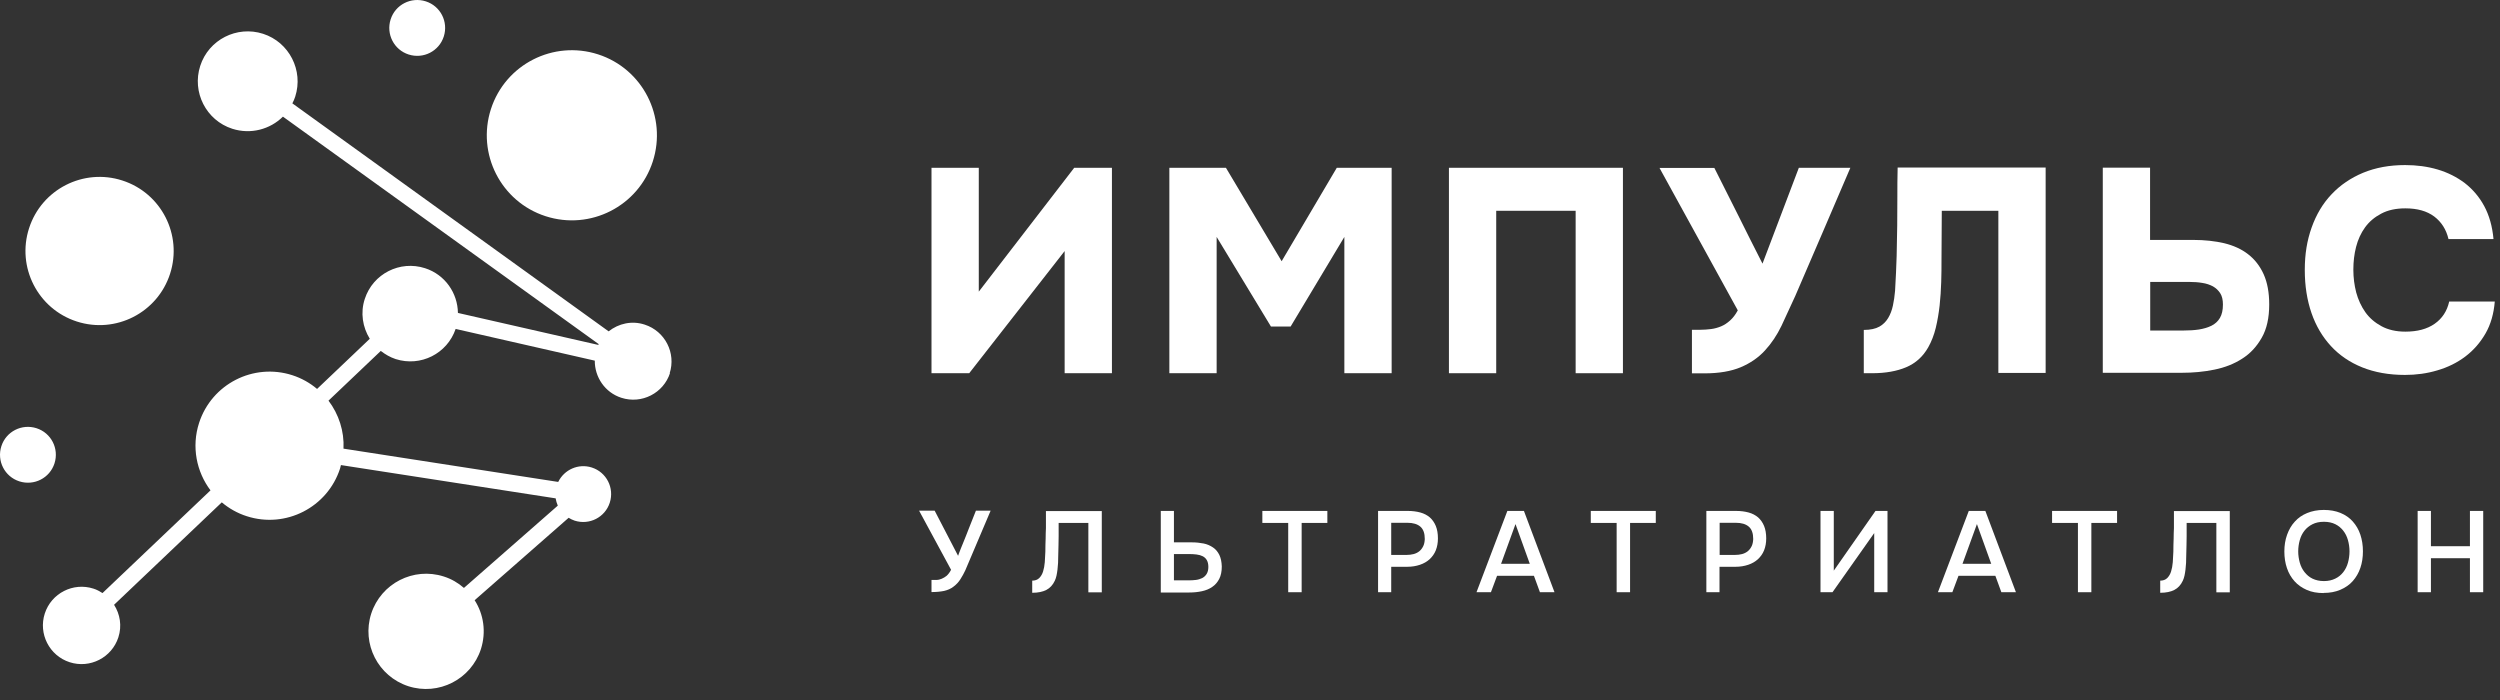
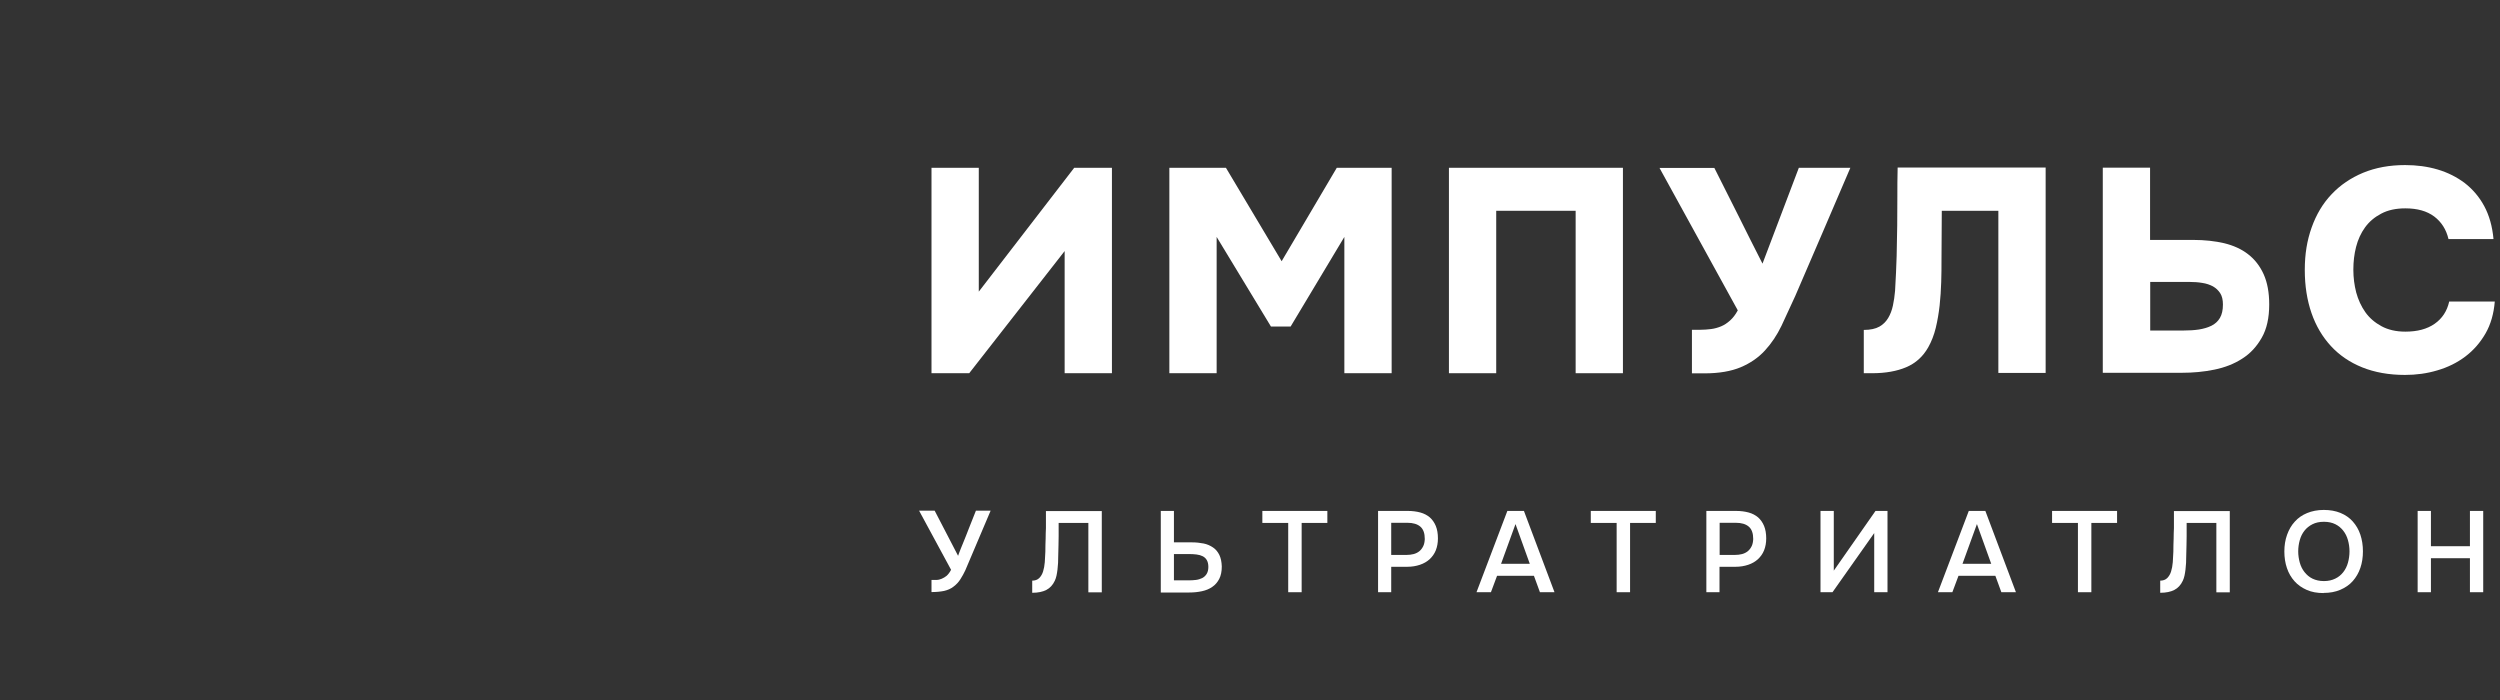
<svg xmlns="http://www.w3.org/2000/svg" width="175" height="49" viewBox="0 0 175 49" fill="none">
  <rect x="0" y="0" width="175" height="49" fill="#333333" stroke="none" />
  <path d="M68.515 20.415L75.195 11.745H77.835V26.125H74.525V17.575L67.845 26.125H65.205V11.745H68.515V20.415Z" fill="white" />
  <path d="M85.815 11.745L89.715 18.285L93.575 11.745H97.415V26.125H94.105V16.585L90.345 22.855H88.965L85.165 16.585V26.125H81.855V11.745H85.815Z" fill="white" />
  <path d="M113.605 11.745V26.125H110.295V14.755H104.735V26.125H101.425V11.745H113.605Z" fill="white" />
  <path d="M125.915 11.745H129.525C128.875 13.265 128.235 14.765 127.595 16.245C126.955 17.725 126.315 19.215 125.665 20.725C125.335 21.455 125.015 22.145 124.705 22.805C124.385 23.465 124.005 24.035 123.545 24.535C123.085 25.035 122.535 25.415 121.855 25.705C121.185 25.985 120.345 26.135 119.325 26.135H118.435V23.085H119.005C119.265 23.085 119.515 23.065 119.765 23.035C120.015 23.005 120.255 22.935 120.475 22.845C120.695 22.755 120.905 22.615 121.105 22.435C121.305 22.255 121.485 22.025 121.645 21.725L116.165 11.755H120.005C120.575 12.875 121.135 13.995 121.695 15.115C122.245 16.235 122.815 17.345 123.375 18.455L125.915 11.755V11.745Z" fill="white" />
  <path d="M135.925 14.765L135.905 18.195C135.905 18.685 135.905 19.195 135.885 19.745C135.865 20.295 135.835 20.835 135.775 21.375C135.715 21.915 135.625 22.445 135.505 22.945C135.385 23.445 135.205 23.905 134.975 24.315C134.605 24.965 134.095 25.425 133.435 25.705C132.775 25.985 131.975 26.125 131.055 26.125H130.465V23.095C130.925 23.095 131.285 23.015 131.555 22.865C131.825 22.715 132.025 22.505 132.175 22.255C132.325 22.005 132.435 21.715 132.505 21.385C132.575 21.055 132.625 20.715 132.655 20.355C132.705 19.475 132.745 18.665 132.765 17.925C132.785 17.185 132.795 16.475 132.805 15.795C132.805 15.115 132.815 14.445 132.815 13.785C132.815 13.125 132.815 12.445 132.835 11.725H143.195V26.105H139.885V14.755H135.925V14.765Z" fill="white" />
  <path d="M147.195 26.115V11.735H150.505V16.795H153.545C154.335 16.795 155.045 16.875 155.695 17.025C156.345 17.185 156.905 17.435 157.365 17.795C157.835 18.155 158.195 18.625 158.455 19.195C158.715 19.775 158.845 20.475 158.845 21.315C158.845 22.245 158.675 23.025 158.325 23.635C157.975 24.255 157.525 24.745 156.955 25.105C156.385 25.475 155.735 25.725 155.005 25.875C154.275 26.025 153.515 26.095 152.735 26.095H147.195V26.115ZM150.505 23.135H152.885C153.255 23.135 153.595 23.115 153.925 23.065C154.245 23.015 154.545 22.925 154.795 22.805C155.045 22.685 155.255 22.495 155.395 22.255C155.535 22.015 155.605 21.705 155.605 21.315C155.605 20.995 155.545 20.725 155.415 20.525C155.285 20.325 155.115 20.165 154.905 20.045C154.695 19.935 154.445 19.845 154.165 19.805C153.885 19.755 153.575 19.735 153.255 19.735H150.515V23.145L150.505 23.135Z" fill="white" />
  <path d="M164.735 18.895C164.735 19.435 164.805 19.965 164.935 20.475C165.075 20.985 165.285 21.445 165.575 21.855C165.865 22.265 166.245 22.585 166.705 22.835C167.165 23.085 167.725 23.215 168.375 23.215C169.215 23.215 169.895 23.035 170.425 22.665C170.955 22.295 171.295 21.775 171.445 21.105H174.635C174.565 21.955 174.355 22.705 173.985 23.345C173.615 23.985 173.145 24.525 172.575 24.955C172.005 25.385 171.345 25.715 170.615 25.925C169.885 26.145 169.125 26.245 168.345 26.245C167.225 26.245 166.225 26.065 165.355 25.715C164.485 25.365 163.755 24.865 163.165 24.225C162.575 23.585 162.115 22.815 161.805 21.915C161.495 21.015 161.335 20.015 161.335 18.895C161.335 17.775 161.495 16.825 161.815 15.925C162.135 15.025 162.595 14.245 163.205 13.605C163.815 12.955 164.555 12.455 165.415 12.095C166.285 11.735 167.265 11.555 168.355 11.555C169.165 11.555 169.925 11.655 170.635 11.865C171.345 12.075 171.975 12.395 172.535 12.815C173.085 13.245 173.545 13.775 173.895 14.425C174.245 15.075 174.465 15.845 174.545 16.735H171.395C171.235 16.055 170.895 15.535 170.395 15.155C169.885 14.775 169.215 14.585 168.375 14.585C167.715 14.585 167.155 14.705 166.685 14.955C166.225 15.195 165.845 15.515 165.555 15.915C165.265 16.315 165.055 16.775 164.925 17.285C164.795 17.795 164.735 18.325 164.735 18.865V18.895Z" fill="white" />
  <path d="M67.065 38.915C67.065 38.915 67.075 38.875 67.085 38.855C67.085 38.835 67.115 38.785 67.135 38.715C67.165 38.645 67.205 38.545 67.255 38.405C67.305 38.275 67.385 38.095 67.475 37.865C67.565 37.635 67.685 37.355 67.815 37.005C67.955 36.665 68.115 36.245 68.315 35.745H69.345L67.575 39.915C67.475 40.125 67.365 40.335 67.235 40.535C67.105 40.745 66.945 40.915 66.745 41.065C66.555 41.215 66.335 41.305 66.085 41.365C65.835 41.415 65.545 41.445 65.205 41.445V40.595C65.315 40.595 65.435 40.595 65.555 40.595C65.675 40.595 65.795 40.565 65.915 40.515C66.035 40.465 66.155 40.395 66.265 40.305C66.375 40.205 66.485 40.065 66.575 39.885L64.335 35.745H65.425L67.065 38.905V38.915Z" fill="white" />
  <path d="M76.185 41.455V36.605H74.105C74.105 36.775 74.105 36.925 74.105 37.055C74.105 37.185 74.105 37.355 74.105 37.535C74.105 37.715 74.105 37.925 74.095 38.155C74.095 38.385 74.085 38.655 74.075 38.955C74.075 39.105 74.075 39.245 74.065 39.405C74.055 39.565 74.045 39.705 74.025 39.865C74.005 40.025 73.985 40.155 73.955 40.295C73.925 40.425 73.885 40.555 73.835 40.655C73.695 40.955 73.495 41.165 73.245 41.295C72.995 41.425 72.665 41.495 72.255 41.495V40.645C72.455 40.645 72.625 40.585 72.745 40.465C72.865 40.345 72.955 40.195 73.015 40.005C73.075 39.815 73.115 39.595 73.135 39.355C73.155 39.115 73.165 38.865 73.175 38.615C73.175 38.275 73.185 37.965 73.195 37.705C73.195 37.435 73.205 37.195 73.215 36.975C73.215 36.755 73.215 36.545 73.215 36.355C73.215 36.165 73.215 35.975 73.215 35.775H77.125V41.465H76.195L76.185 41.455Z" fill="white" />
  <path d="M81.245 35.765H82.175V37.965H83.435C83.725 37.965 84.005 37.995 84.255 38.045C84.505 38.095 84.725 38.195 84.915 38.325C85.105 38.455 85.245 38.625 85.355 38.845C85.455 39.055 85.515 39.325 85.525 39.655C85.525 40.005 85.465 40.295 85.345 40.525C85.225 40.755 85.065 40.945 84.855 41.085C84.655 41.225 84.415 41.325 84.135 41.385C83.855 41.445 83.565 41.475 83.255 41.475H81.255V35.785L81.245 35.765ZM82.185 40.625H83.215C83.385 40.625 83.545 40.615 83.715 40.595C83.885 40.575 84.025 40.525 84.155 40.465C84.285 40.395 84.385 40.305 84.465 40.175C84.545 40.045 84.585 39.885 84.585 39.685C84.585 39.485 84.545 39.325 84.475 39.205C84.405 39.085 84.305 38.995 84.185 38.935C84.065 38.875 83.925 38.835 83.765 38.815C83.605 38.795 83.445 38.785 83.285 38.785H82.175V40.615L82.185 40.625Z" fill="white" />
  <path d="M91.105 41.455H90.175V36.605H88.365V35.765H92.915V36.605H91.115V41.455H91.105Z" fill="white" />
  <path d="M96.465 41.455V35.765H98.545C98.875 35.765 99.165 35.805 99.425 35.875C99.685 35.945 99.905 36.065 100.085 36.215C100.265 36.375 100.405 36.575 100.505 36.815C100.605 37.055 100.655 37.355 100.655 37.685C100.655 37.995 100.605 38.275 100.505 38.525C100.405 38.775 100.255 38.975 100.075 39.145C99.885 39.315 99.665 39.445 99.395 39.535C99.125 39.625 98.835 39.675 98.505 39.675H97.385V41.455H96.455H96.465ZM97.385 38.845H98.455C98.635 38.845 98.795 38.825 98.955 38.785C99.105 38.745 99.245 38.675 99.355 38.585C99.465 38.495 99.555 38.375 99.625 38.235C99.695 38.095 99.725 37.925 99.735 37.735C99.735 37.335 99.635 37.045 99.425 36.865C99.215 36.685 98.915 36.595 98.515 36.595H97.385V38.845Z" fill="white" />
  <path d="M106.675 35.765L108.815 41.455H107.795L107.375 40.305H104.795L104.365 41.455H103.355L105.515 35.765H106.685H106.675ZM107.085 39.465L106.085 36.685L105.075 39.465H107.075H107.085Z" fill="white" />
  <path d="M114.095 41.455H113.165V36.605H111.355V35.765H115.905V36.605H114.105V41.455H114.095Z" fill="white" />
  <path d="M119.445 41.455V35.765H121.525C121.855 35.765 122.145 35.805 122.405 35.875C122.665 35.945 122.885 36.065 123.065 36.215C123.245 36.375 123.385 36.575 123.485 36.815C123.585 37.055 123.635 37.355 123.635 37.685C123.635 37.995 123.585 38.275 123.485 38.525C123.385 38.775 123.235 38.975 123.055 39.145C122.865 39.315 122.645 39.445 122.375 39.535C122.105 39.625 121.815 39.675 121.485 39.675H120.365V41.455H119.435H119.445ZM120.375 38.845H121.445C121.625 38.845 121.785 38.825 121.945 38.785C122.095 38.745 122.235 38.675 122.345 38.585C122.455 38.495 122.545 38.375 122.615 38.235C122.685 38.095 122.715 37.925 122.725 37.735C122.725 37.335 122.625 37.045 122.415 36.865C122.205 36.685 121.905 36.595 121.505 36.595H120.375V38.845Z" fill="white" />
  <path d="M127.435 41.455V35.765H128.365V39.945L131.285 35.765H132.125V41.455H131.195V37.315L128.275 41.455H127.435Z" fill="white" />
  <path d="M138.975 35.765L141.115 41.455H140.095L139.675 40.305H137.095L136.665 41.455H135.655L137.815 35.765H138.985H138.975ZM139.385 39.465L138.385 36.685L137.375 39.465H139.375H139.385Z" fill="white" />
  <path d="M146.385 41.455H145.455V36.605H143.645V35.765H148.195V36.605H146.395V41.455H146.385Z" fill="white" />
  <path d="M155.145 41.455V36.605H153.065C153.065 36.775 153.065 36.925 153.065 37.055C153.065 37.185 153.065 37.355 153.065 37.535C153.065 37.715 153.065 37.925 153.055 38.155C153.055 38.385 153.045 38.655 153.035 38.955C153.035 39.105 153.035 39.245 153.025 39.405C153.015 39.565 153.005 39.705 152.985 39.865C152.965 40.025 152.945 40.155 152.915 40.295C152.885 40.425 152.845 40.555 152.795 40.655C152.655 40.955 152.455 41.165 152.205 41.295C151.955 41.425 151.625 41.495 151.215 41.495V40.645C151.415 40.645 151.585 40.585 151.705 40.465C151.825 40.345 151.915 40.195 151.975 40.005C152.035 39.815 152.075 39.595 152.095 39.355C152.115 39.115 152.125 38.865 152.135 38.615C152.135 38.275 152.145 37.965 152.155 37.705C152.155 37.435 152.165 37.195 152.175 36.975C152.175 36.755 152.175 36.545 152.175 36.355C152.175 36.165 152.175 35.975 152.175 35.775H156.085V41.465H155.155L155.145 41.455Z" fill="white" />
  <path d="M162.655 41.515C162.205 41.515 161.815 41.445 161.475 41.295C161.135 41.145 160.845 40.945 160.615 40.685C160.385 40.425 160.205 40.125 160.085 39.765C159.965 39.415 159.905 39.025 159.905 38.605C159.905 38.185 159.965 37.795 160.095 37.435C160.225 37.075 160.395 36.775 160.635 36.515C160.865 36.255 161.155 36.055 161.495 35.915C161.835 35.775 162.225 35.695 162.665 35.695C163.105 35.695 163.495 35.765 163.835 35.905C164.175 36.045 164.465 36.245 164.695 36.505C164.925 36.765 165.105 37.065 165.225 37.425C165.345 37.785 165.405 38.175 165.405 38.595C165.405 39.015 165.345 39.405 165.225 39.755C165.105 40.105 164.925 40.415 164.695 40.675C164.465 40.935 164.175 41.135 163.825 41.285C163.475 41.435 163.085 41.505 162.645 41.505L162.655 41.515ZM162.665 36.525C162.355 36.525 162.095 36.585 161.875 36.695C161.655 36.805 161.465 36.955 161.315 37.145C161.165 37.335 161.055 37.555 160.985 37.805C160.915 38.055 160.875 38.325 160.875 38.595C160.875 38.865 160.915 39.135 160.985 39.385C161.055 39.635 161.165 39.855 161.315 40.045C161.465 40.235 161.645 40.395 161.875 40.505C162.105 40.615 162.365 40.675 162.675 40.675C162.985 40.675 163.235 40.615 163.465 40.505C163.695 40.395 163.875 40.245 164.025 40.055C164.175 39.865 164.285 39.645 164.355 39.395C164.425 39.145 164.465 38.875 164.465 38.595C164.465 38.315 164.425 38.055 164.355 37.805C164.285 37.555 164.175 37.335 164.025 37.145C163.875 36.955 163.695 36.805 163.475 36.695C163.255 36.585 162.985 36.525 162.685 36.525H162.665Z" fill="white" />
  <path d="M170.165 38.235H172.895V35.765H173.825V41.455H172.895V39.075H170.165V41.455H169.235V35.765H170.165V38.235Z" fill="white" />
-   <path d="M46.905 26.105C46.445 27.525 44.915 28.305 43.495 27.845C42.345 27.475 41.625 26.395 41.635 25.245L31.895 23.025C31.305 24.755 29.445 25.695 27.695 25.135C27.305 25.005 26.965 24.805 26.655 24.565L22.995 28.045C23.715 28.995 24.105 30.185 24.045 31.405L39.075 33.735C39.495 32.875 40.485 32.425 41.425 32.725C42.455 33.055 43.015 34.155 42.685 35.185C42.355 36.215 41.255 36.775 40.225 36.445C40.075 36.395 39.935 36.325 39.805 36.245L33.225 42.015C33.855 42.995 34.045 44.235 33.665 45.435C32.975 47.555 30.705 48.715 28.585 48.035C26.465 47.345 25.305 45.075 25.985 42.955C26.675 40.835 28.945 39.675 31.065 40.355C31.605 40.525 32.075 40.805 32.475 41.155L39.045 35.395C38.975 35.235 38.925 35.055 38.895 34.885L23.865 32.555C23.845 32.635 23.825 32.715 23.805 32.795C22.925 35.515 20.005 37.015 17.275 36.135C16.615 35.925 16.025 35.585 15.525 35.165L7.985 42.335C8.405 42.995 8.545 43.815 8.285 44.615C7.825 46.035 6.295 46.815 4.875 46.355C3.455 45.895 2.675 44.365 3.135 42.945C3.595 41.525 5.125 40.745 6.545 41.205C6.775 41.275 6.985 41.395 7.175 41.515L14.735 34.325C13.755 33.025 13.395 31.275 13.935 29.605C14.815 26.885 17.735 25.385 20.465 26.265C21.115 26.475 21.695 26.805 22.195 27.225L25.885 23.715C25.385 22.905 25.215 21.895 25.535 20.925C26.105 19.165 27.995 18.205 29.755 18.775C31.155 19.225 32.035 20.515 32.055 21.905L41.885 24.145C41.885 24.145 41.905 24.105 41.905 24.085L19.805 8.165C18.905 9.055 17.555 9.425 16.265 9.015C14.425 8.425 13.425 6.445 14.015 4.615C14.605 2.775 16.585 1.775 18.415 2.365C20.245 2.955 21.255 4.935 20.665 6.765C20.615 6.925 20.545 7.085 20.465 7.235L42.605 23.195C43.295 22.645 44.235 22.425 45.135 22.725C46.555 23.185 47.335 24.715 46.875 26.135L46.905 26.105ZM28.605 3.815C29.635 4.145 30.735 3.585 31.065 2.555C31.395 1.525 30.835 0.425 29.805 0.095C28.775 -0.235 27.675 0.325 27.345 1.355C27.015 2.385 27.575 3.485 28.605 3.815ZM3.815 32.435C4.145 31.405 3.585 30.305 2.555 29.975C1.525 29.645 0.425 30.205 0.095 31.235C-0.235 32.265 0.325 33.365 1.355 33.695C2.385 34.025 3.485 33.465 3.815 32.435ZM5.375 22.505C8.095 23.385 11.025 21.895 11.905 19.165C12.785 16.445 11.295 13.515 8.565 12.635C5.845 11.755 2.915 13.245 2.035 15.975C1.155 18.695 2.645 21.625 5.375 22.505ZM38.195 15.135C41.325 16.145 44.685 14.435 45.695 11.305C46.705 8.175 44.995 4.815 41.865 3.805C38.735 2.795 35.375 4.505 34.365 7.635C33.355 10.765 35.065 14.125 38.195 15.135Z" fill="white" />
</svg>